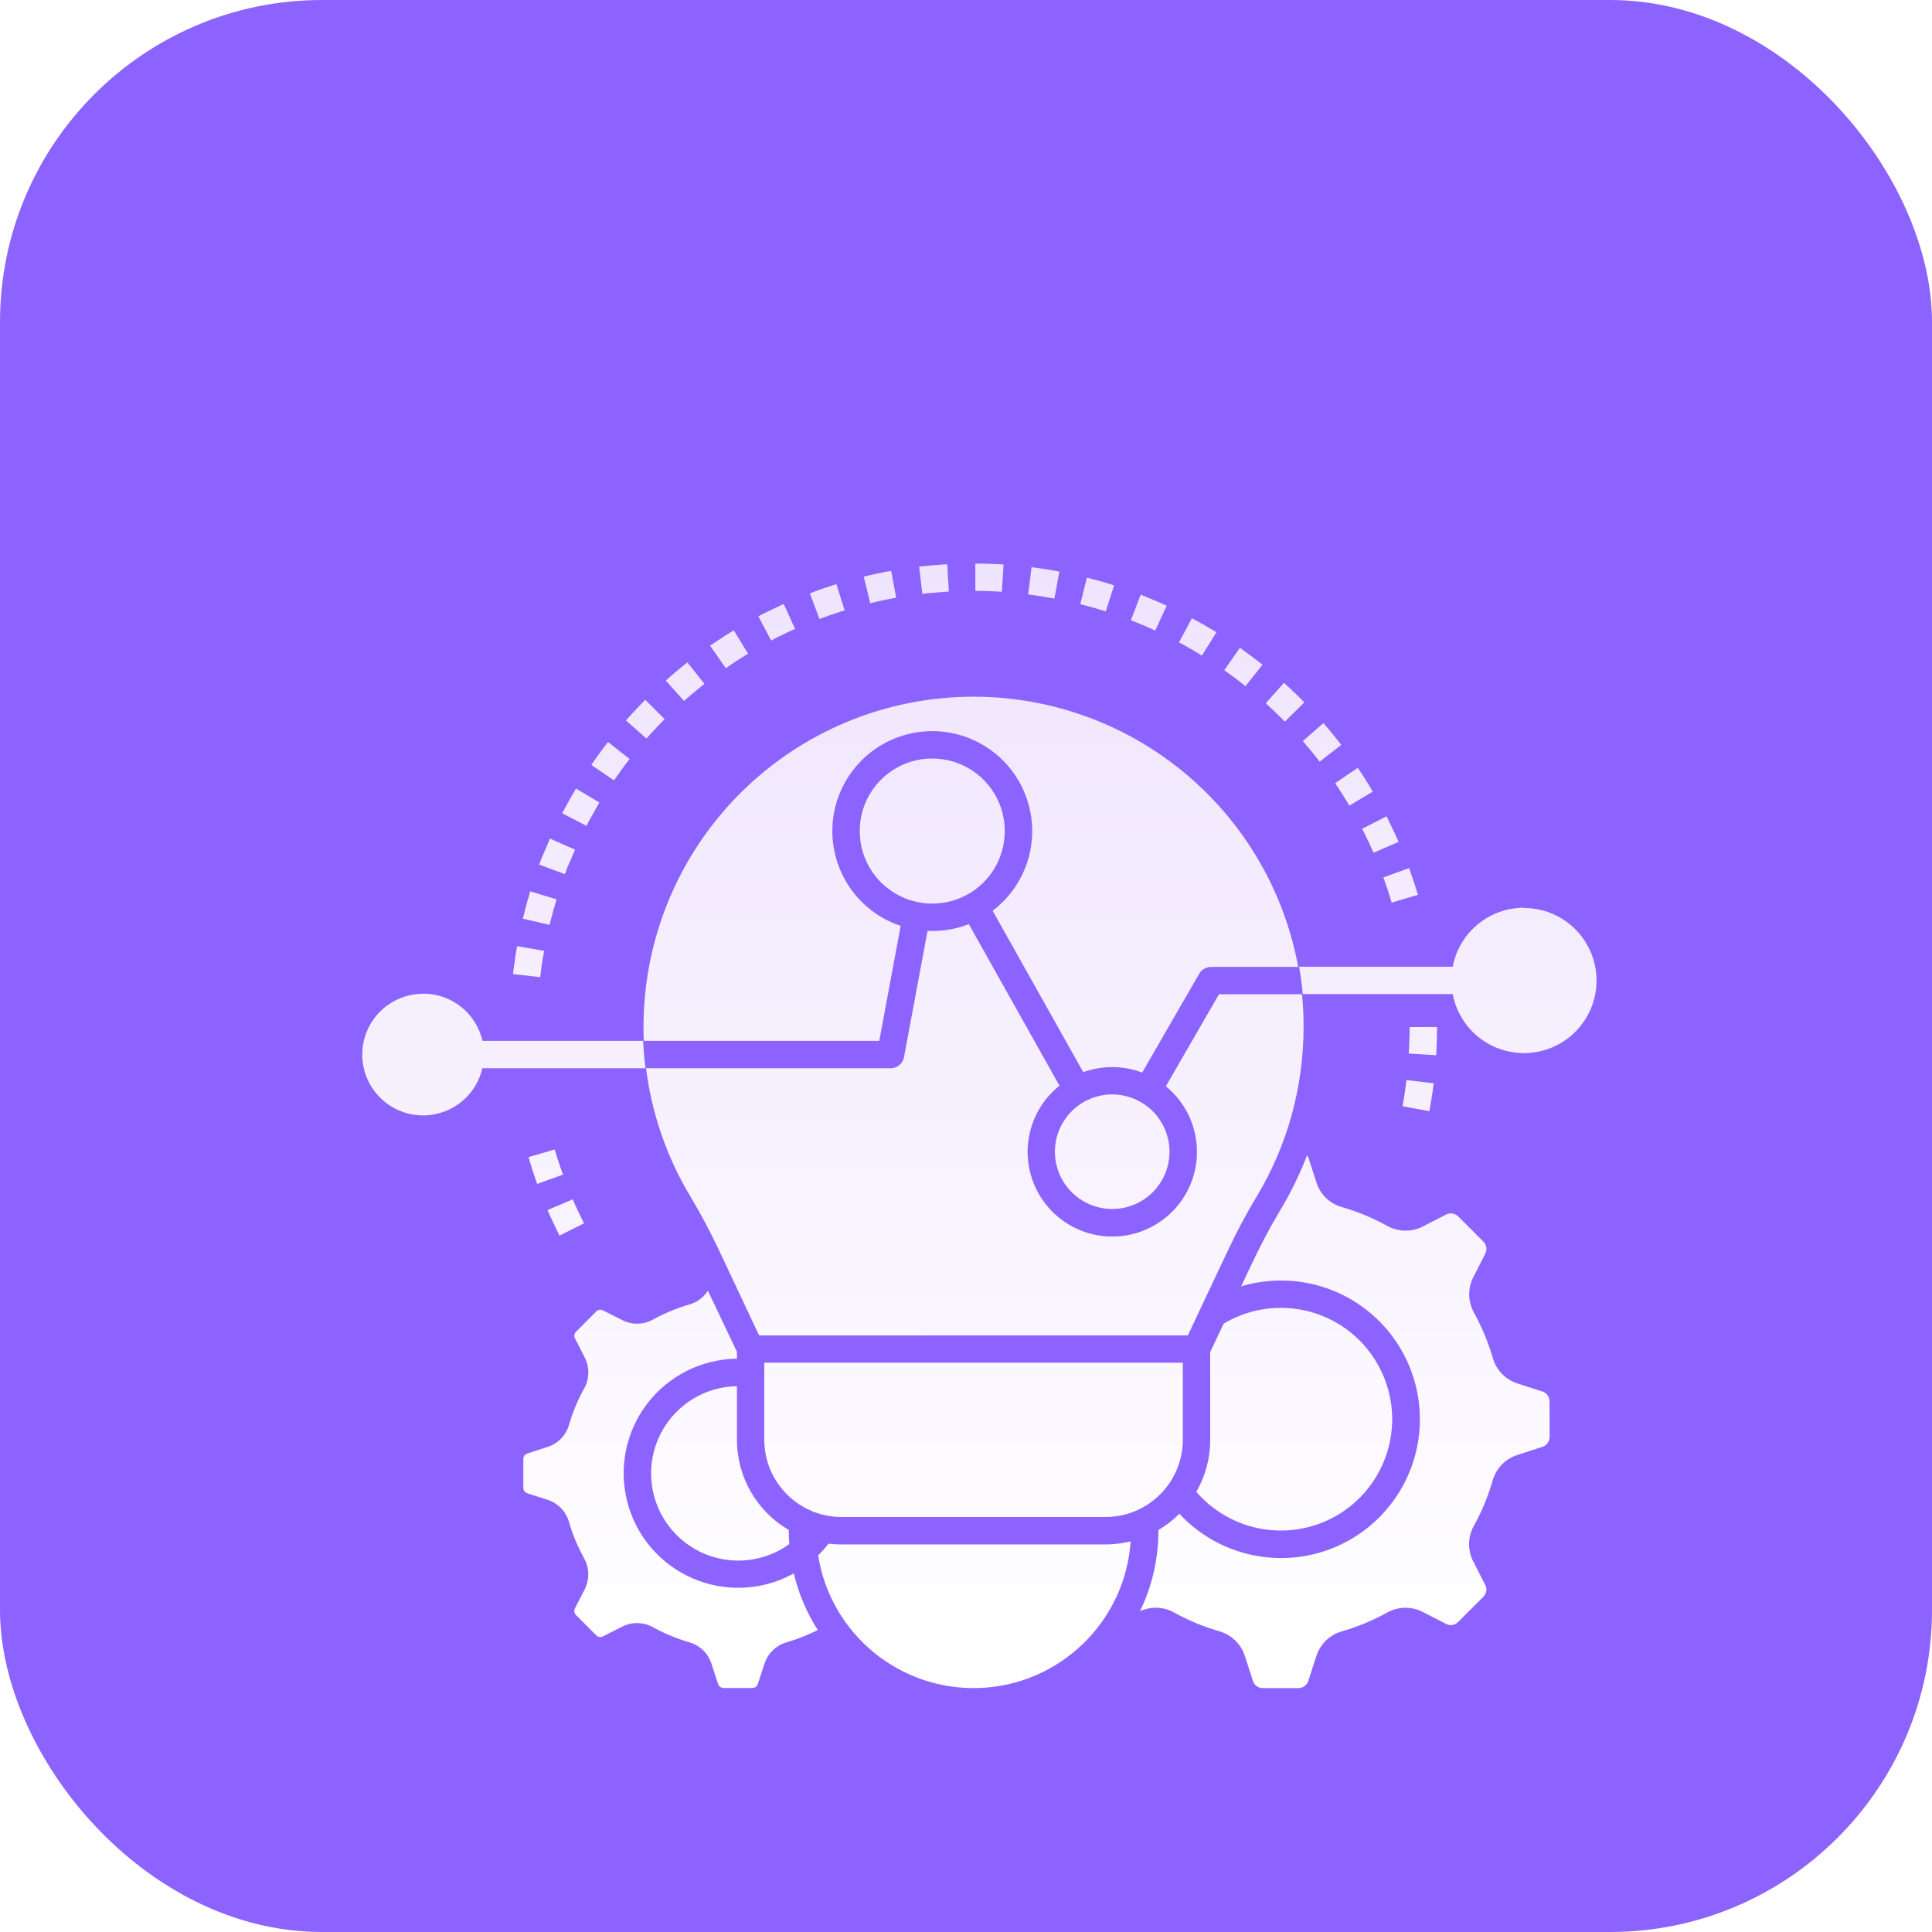
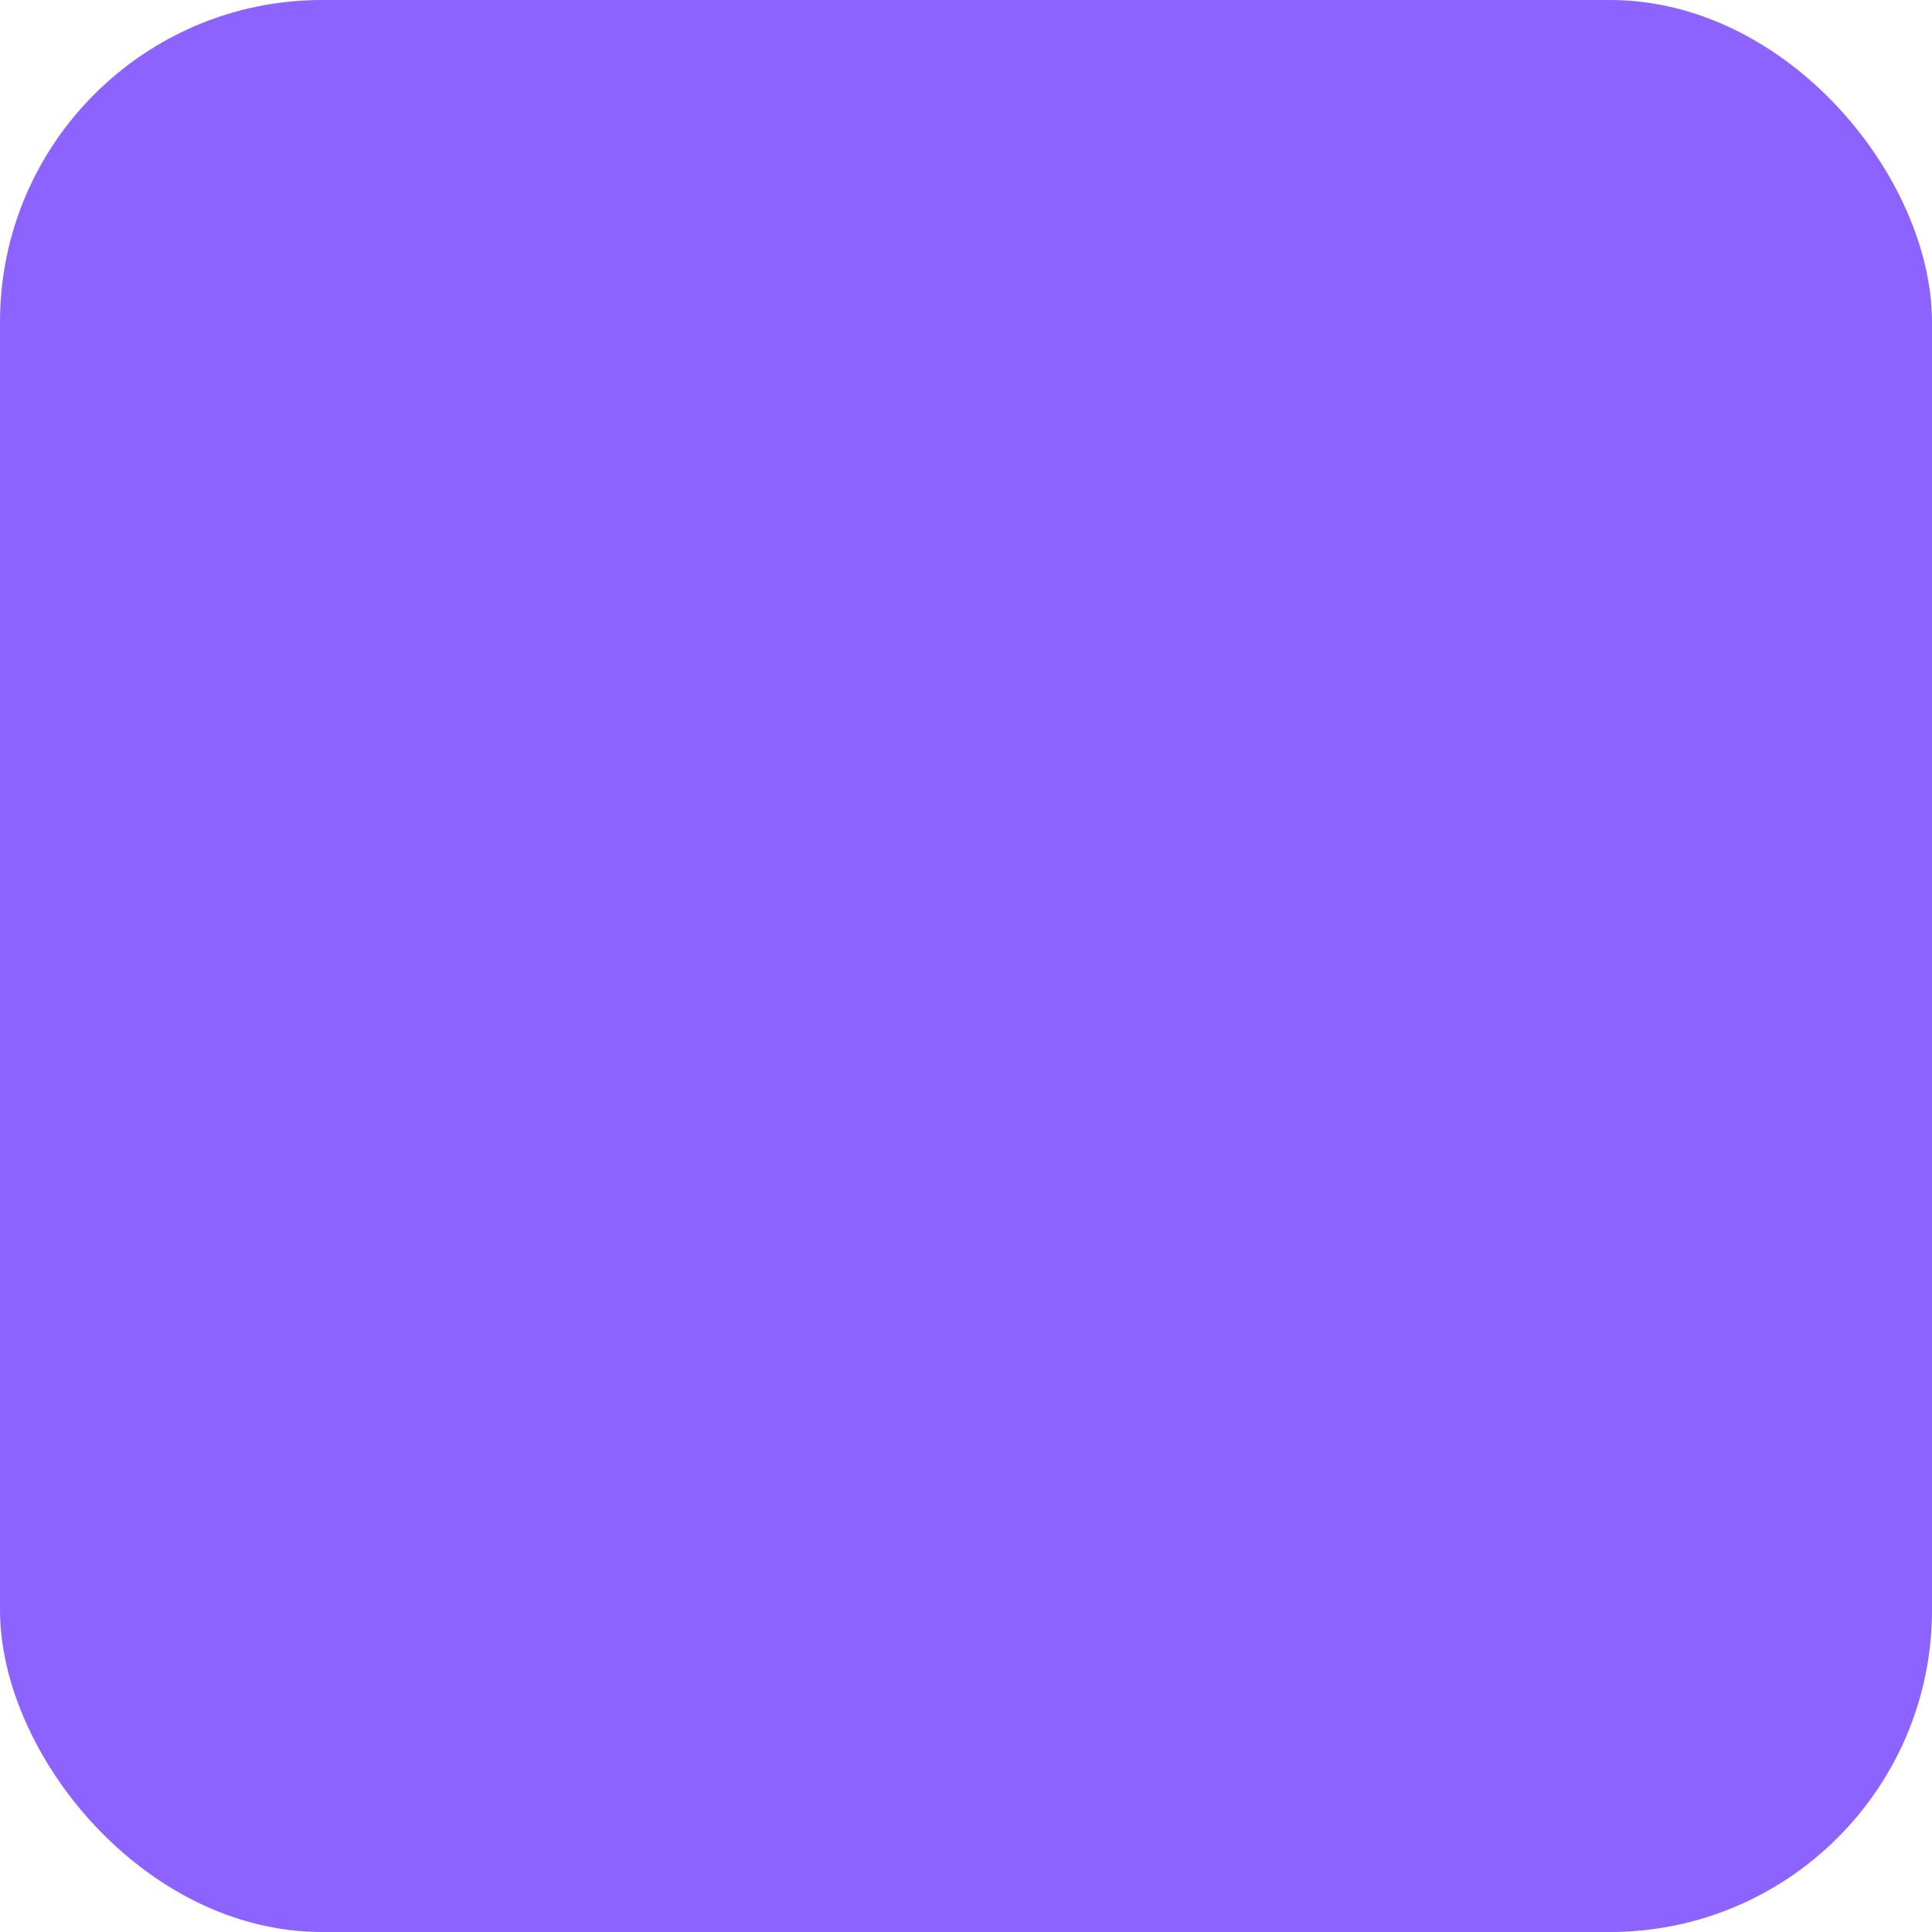
<svg xmlns="http://www.w3.org/2000/svg" width="48" height="48" viewBox="0 0 48 48" fill="none">
  <rect width="48" height="48" rx="8" fill="#8D63FF" />
  <g clip-path="url(#clip0_81_2545)">
    <g filter="url(#filter0_d_81_2545)">
-       <path d="M35.514 23.607C35.539 23.461 35.562 23.317 35.585 23.171C35.597 23.085 35.61 23.001 35.62 22.915L34.944 22.833C34.918 23.052 34.886 23.267 34.847 23.483V23.484L35.514 23.607ZM37.862 18.558H37.861C38.561 18.558 39.196 18.96 39.494 19.593C39.792 20.225 39.697 20.973 39.252 21.51C38.808 22.049 38.091 22.281 37.413 22.108C36.737 21.934 36.222 21.384 36.092 20.698C36.081 20.699 36.071 20.699 36.06 20.698H32.368C32.346 20.468 32.316 20.242 32.276 20.018H36.06H36.092C36.253 19.168 36.996 18.554 37.861 18.552L37.862 18.558ZM27.633 23.191C28.208 23.191 28.727 23.538 28.948 24.07C29.168 24.601 29.047 25.213 28.64 25.62C28.232 26.028 27.621 26.149 27.089 25.929C26.556 25.708 26.209 25.189 26.209 24.614C26.209 23.828 26.847 23.191 27.633 23.191ZM23.162 14.845C23.892 14.845 24.548 15.285 24.827 15.958C25.105 16.632 24.951 17.407 24.436 17.923C23.92 18.438 23.145 18.591 22.471 18.312C21.798 18.032 21.358 17.375 21.36 16.646C21.36 15.651 22.168 14.844 23.162 14.845ZM10.514 20.687C11.219 20.686 11.83 21.173 11.987 21.86C12 21.858 12.013 21.858 12.025 21.86H15.979C15.99 22.09 16.007 22.315 16.038 22.54H12.023H11.984C11.855 23.105 11.411 23.546 10.846 23.674C10.28 23.803 9.69 23.596 9.329 23.142C8.967 22.688 8.897 22.066 9.151 21.543C9.403 21.021 9.933 20.689 10.512 20.689L10.514 20.687ZM30.835 27.96L30.842 27.958L30.843 27.957C32.042 27.601 33.341 27.92 34.238 28.795C35.133 29.669 35.484 30.961 35.155 32.169C34.825 33.377 33.868 34.31 32.652 34.61C31.436 34.908 30.154 34.526 29.302 33.609C29.145 33.765 28.971 33.901 28.78 34.013V34.03C28.781 34.722 28.625 35.406 28.323 36.029C28.45 35.971 28.59 35.941 28.73 35.944C28.884 35.945 29.035 35.987 29.169 36.062C29.347 36.16 29.531 36.248 29.72 36.328C29.907 36.404 30.097 36.472 30.293 36.528C30.594 36.614 30.833 36.845 30.929 37.144L31.128 37.759C31.162 37.87 31.266 37.944 31.381 37.941H32.253C32.31 37.941 32.365 37.924 32.41 37.892C32.455 37.858 32.488 37.812 32.505 37.759L32.705 37.142H32.706C32.8 36.844 33.039 36.614 33.34 36.53C33.534 36.474 33.725 36.407 33.913 36.329C34.102 36.251 34.285 36.163 34.464 36.064C34.598 35.988 34.749 35.947 34.903 35.945C35.058 35.942 35.209 35.978 35.347 36.049L35.924 36.343L35.922 36.342C36.025 36.399 36.152 36.378 36.231 36.293L36.848 35.677C36.889 35.637 36.915 35.587 36.926 35.532C36.934 35.476 36.925 35.419 36.897 35.37L36.602 34.792C36.46 34.514 36.465 34.181 36.618 33.909C36.717 33.729 36.806 33.546 36.883 33.358C36.96 33.171 37.027 32.98 37.084 32.785C37.127 32.636 37.203 32.5 37.311 32.389C37.418 32.278 37.552 32.197 37.698 32.149L38.315 31.948C38.369 31.931 38.416 31.898 38.449 31.853C38.482 31.807 38.499 31.752 38.499 31.696V30.823C38.499 30.767 38.482 30.711 38.449 30.665C38.416 30.62 38.369 30.587 38.315 30.57L37.7 30.371C37.553 30.323 37.42 30.241 37.313 30.13C37.206 30.019 37.128 29.883 37.087 29.734C37.029 29.54 36.961 29.349 36.885 29.161C36.806 28.975 36.718 28.791 36.621 28.613C36.468 28.34 36.461 28.007 36.605 27.729L36.899 27.152C36.926 27.102 36.936 27.045 36.927 26.988C36.916 26.934 36.89 26.882 36.85 26.843L36.234 26.226H36.233C36.194 26.187 36.143 26.159 36.087 26.15C36.032 26.14 35.974 26.151 35.925 26.177L35.348 26.472C35.212 26.543 35.059 26.579 34.904 26.575C34.751 26.572 34.599 26.532 34.465 26.457C34.11 26.261 33.732 26.103 33.341 25.99C33.039 25.907 32.8 25.676 32.706 25.376L32.507 24.761L32.505 24.762C32.499 24.74 32.488 24.718 32.476 24.699C32.294 25.169 32.074 25.623 31.815 26.056C31.68 26.279 31.563 26.485 31.455 26.69C31.346 26.894 31.241 27.104 31.128 27.343L30.835 27.96ZM17.588 28.067C17.555 28.119 17.515 28.168 17.47 28.212C17.373 28.306 17.254 28.374 17.122 28.411C16.967 28.456 16.815 28.51 16.666 28.572C16.517 28.633 16.37 28.704 16.228 28.782C15.989 28.917 15.697 28.921 15.454 28.795L14.987 28.559H14.986C14.958 28.543 14.926 28.537 14.894 28.541C14.864 28.547 14.835 28.562 14.812 28.585L14.315 29.083C14.266 29.127 14.255 29.199 14.287 29.256L14.526 29.722H14.525C14.587 29.842 14.618 29.976 14.616 30.112C14.614 30.246 14.579 30.38 14.513 30.497C14.354 30.78 14.23 31.081 14.14 31.392C14.104 31.523 14.035 31.642 13.941 31.74C13.846 31.836 13.73 31.909 13.602 31.95L13.104 32.111H13.103C13.074 32.121 13.047 32.14 13.027 32.163C13.01 32.19 13.001 32.221 13.002 32.253V32.959C13.001 32.99 13.01 33.022 13.027 33.047C13.046 33.072 13.072 33.092 13.103 33.101L13.601 33.262H13.602C13.863 33.345 14.066 33.555 14.139 33.82C14.184 33.975 14.237 34.128 14.299 34.277C14.362 34.426 14.434 34.573 14.511 34.715C14.646 34.955 14.65 35.245 14.525 35.489L14.286 35.955C14.254 36.013 14.266 36.085 14.315 36.13L14.812 36.627C14.834 36.65 14.863 36.666 14.893 36.671C14.925 36.675 14.956 36.668 14.984 36.654L15.451 36.417C15.572 36.354 15.706 36.322 15.841 36.326C15.976 36.328 16.109 36.363 16.227 36.429C16.368 36.508 16.514 36.578 16.665 36.639C16.814 36.703 16.966 36.755 17.12 36.8C17.25 36.837 17.37 36.906 17.468 36.998C17.564 37.093 17.637 37.21 17.677 37.339L17.839 37.834C17.848 37.864 17.866 37.891 17.891 37.909C17.918 37.928 17.948 37.938 17.981 37.938H18.69C18.722 37.938 18.752 37.929 18.779 37.909C18.804 37.892 18.822 37.864 18.83 37.834L18.992 37.336H18.994C19.033 37.208 19.106 37.091 19.204 36.998C19.301 36.904 19.42 36.836 19.551 36.8C19.707 36.755 19.859 36.701 20.008 36.639C20.111 36.596 20.215 36.548 20.317 36.497C20.041 36.065 19.84 35.59 19.721 35.09C19.711 35.097 19.699 35.102 19.688 35.11H19.687C18.917 35.523 18 35.56 17.198 35.209C16.398 34.859 15.803 34.16 15.585 33.313C15.366 32.466 15.549 31.567 16.081 30.872C16.613 30.178 17.435 29.767 18.309 29.756V29.586L17.588 28.067ZM30.067 29.592V31.775V31.774C30.068 32.228 29.948 32.673 29.721 33.065C29.958 33.337 30.243 33.56 30.562 33.723C31.435 34.169 32.478 34.12 33.306 33.595C34.132 33.069 34.62 32.146 34.587 31.167C34.553 30.187 34.005 29.298 33.145 28.83C32.284 28.361 31.241 28.384 30.4 28.887L30.067 29.592ZM29.987 15.712V15.71C28.448 14.172 26.362 13.309 24.188 13.309C22.012 13.309 19.928 14.172 18.389 15.71C16.851 17.248 15.988 19.334 15.988 21.51C15.988 21.628 15.988 21.744 15.994 21.86H21.845L22.377 19.003C21.294 18.643 20.597 17.589 20.687 16.451C20.777 15.314 21.632 14.383 22.758 14.198C23.884 14.012 24.992 14.618 25.442 15.667C25.894 16.716 25.572 17.938 24.662 18.627L26.913 22.638C27.144 22.555 27.387 22.512 27.633 22.511C27.888 22.511 28.14 22.557 28.377 22.648L29.795 20.191C29.856 20.087 29.967 20.023 30.088 20.023H32.255H32.254C31.953 18.389 31.162 16.885 29.987 15.71L29.987 15.712ZM26.321 22.971L24.07 18.96C23.781 19.073 23.474 19.13 23.162 19.13H23.044L22.465 22.235C22.448 22.408 22.301 22.54 22.127 22.54H16.051C16.191 23.661 16.563 24.74 17.143 25.71C17.279 25.936 17.401 26.154 17.519 26.374C17.636 26.595 17.75 26.823 17.862 27.058L18.86 29.179L29.512 29.177L30.512 27.057C30.624 26.822 30.734 26.599 30.855 26.373C30.977 26.147 31.096 25.935 31.232 25.709V25.71C31.609 25.081 31.9 24.402 32.094 23.693C32.289 22.981 32.388 22.247 32.387 21.509C32.387 21.237 32.375 20.968 32.349 20.702H30.285L28.966 22.988C29.656 23.553 29.915 24.49 29.614 25.33C29.312 26.168 28.513 26.727 27.622 26.722C26.731 26.716 25.939 26.149 25.647 25.306C25.355 24.464 25.626 23.529 26.323 22.973L26.321 22.971ZM28.091 34.295C27.914 34.338 27.733 34.363 27.551 34.369L27.541 34.37H20.831L20.825 34.369H20.82C20.743 34.369 20.664 34.361 20.586 34.352V34.35C20.506 34.453 20.419 34.551 20.326 34.643C20.638 36.608 22.377 38.025 24.363 37.936C26.351 37.846 27.955 36.279 28.091 34.295ZM19.597 34.015L19.599 34.014C18.801 33.549 18.31 32.696 18.309 31.773V30.439C17.645 30.45 17.021 30.766 16.619 31.294C16.216 31.823 16.079 32.507 16.246 33.15C16.413 33.794 16.866 34.325 17.476 34.592C18.084 34.857 18.781 34.829 19.367 34.515C19.451 34.47 19.531 34.419 19.609 34.363C19.602 34.252 19.597 34.143 19.597 34.031L19.597 34.015ZM29.387 29.856H18.988V31.773C18.991 32.83 19.848 33.687 20.905 33.69H27.47C28.528 33.687 29.384 32.83 29.387 31.773L29.387 29.856ZM35.682 22.216C35.694 21.982 35.703 21.75 35.703 21.515L35.022 21.517C35.022 21.737 35.013 21.956 35.001 22.176L35.682 22.216ZM35.228 18.232C35.162 18.008 35.086 17.786 35.008 17.567L34.37 17.8C34.444 18.008 34.515 18.215 34.577 18.426L35.228 18.232ZM34.748 16.916C34.722 16.86 34.699 16.805 34.673 16.751C34.6 16.593 34.526 16.438 34.448 16.281L33.843 16.591C33.943 16.788 34.037 16.986 34.126 17.186L34.748 16.916ZM34.107 15.667C33.99 15.467 33.865 15.269 33.733 15.076L33.171 15.458C33.295 15.64 33.411 15.826 33.524 16.015L34.107 15.667ZM33.324 14.506C33.182 14.323 33.034 14.142 32.881 13.965L32.368 14.411C32.511 14.577 32.654 14.748 32.786 14.923L33.324 14.506ZM32.405 13.451C32.244 13.285 32.073 13.12 31.9 12.964L31.448 13.472C31.609 13.62 31.77 13.772 31.923 13.928L32.405 13.451ZM31.366 12.515C31.184 12.37 30.997 12.23 30.805 12.094L30.417 12.651C30.595 12.778 30.772 12.909 30.944 13.047L31.366 12.515ZM30.222 11.708C30.022 11.586 29.82 11.47 29.613 11.36L29.292 11.959C29.486 12.062 29.678 12.173 29.861 12.289L30.222 11.708ZM28.986 11.048C28.772 10.951 28.559 10.861 28.34 10.775L28.097 11.409C28.302 11.489 28.504 11.574 28.702 11.665L28.986 11.048ZM27.68 10.543C27.458 10.471 27.231 10.408 27.004 10.351L26.839 11.01C27.053 11.064 27.263 11.123 27.471 11.191L27.68 10.543ZM26.32 10.201C26.09 10.157 25.858 10.121 25.628 10.092L25.545 10.768C25.763 10.796 25.98 10.831 26.196 10.871L26.32 10.201ZM24.933 10.025C24.699 10.009 24.465 10.003 24.232 10V10.68C24.451 10.68 24.671 10.689 24.89 10.702L24.933 10.025ZM23.533 10.02L23.431 10.025L23.294 10.036L23.228 10.041L23.159 10.046L23.091 10.053L23.025 10.058L22.956 10.065L22.89 10.071L22.836 10.078L22.916 10.754L23.029 10.742L23.093 10.735L23.22 10.725L23.285 10.718L23.348 10.714L23.476 10.704L23.574 10.698L23.533 10.02ZM22.141 10.182L22.091 10.191L22.027 10.203L21.961 10.215L21.896 10.23L21.83 10.242L21.636 10.285L21.571 10.301L21.459 10.327L21.621 10.988L21.724 10.963L21.786 10.948L21.847 10.933L21.908 10.922L21.97 10.907L22.03 10.895L22.093 10.883L22.153 10.871L22.265 10.85L22.141 10.182ZM20.78 10.514L20.677 10.545L20.614 10.566L20.553 10.588L20.49 10.607L20.426 10.63L20.363 10.651L20.302 10.672L20.181 10.72L20.12 10.742L20.36 11.378L20.419 11.357L20.591 11.294L20.649 11.273L20.884 11.196L20.985 11.165L20.78 10.514ZM19.472 11.007L19.397 11.04L19.279 11.096L19.162 11.153L19.045 11.208L18.987 11.237L18.929 11.268L18.839 11.312L19.16 11.913L19.241 11.871C19.295 11.843 19.348 11.815 19.406 11.789C19.464 11.762 19.513 11.735 19.571 11.708L19.625 11.683C19.667 11.664 19.709 11.645 19.753 11.625L19.472 11.007ZM18.23 11.661L18.14 11.715L18.085 11.751L18.029 11.784L17.922 11.855L17.869 11.891L17.761 11.962L17.708 11.998L17.642 12.043L18.033 12.601C18.119 12.54 18.207 12.482 18.294 12.423C18.346 12.391 18.396 12.358 18.449 12.325L18.585 12.241L18.23 11.661ZM17.078 12.458L16.983 12.532L16.883 12.616L16.784 12.697L16.687 12.78L16.639 12.823C16.605 12.851 16.573 12.881 16.541 12.909L16.995 13.416C17.054 13.361 17.115 13.309 17.177 13.256C17.254 13.191 17.332 13.126 17.411 13.063L17.502 12.992L17.078 12.458ZM16.032 13.388L15.937 13.483L15.848 13.575L15.761 13.67L15.717 13.715L15.673 13.764L15.631 13.812L15.552 13.899L16.061 14.348L16.217 14.176C16.314 14.073 16.411 13.967 16.513 13.867L16.032 13.388ZM15.106 14.436L15.016 14.552L14.939 14.655L14.901 14.708L14.826 14.811L14.751 14.918L14.691 15.004L15.254 15.388C15.378 15.207 15.507 15.029 15.643 14.857L15.106 14.436ZM14.312 15.591L14.261 15.676L14.229 15.733L14.164 15.845L14.133 15.902L14.101 15.957L14.039 16.072L14.007 16.13L13.966 16.205L14.571 16.517L14.607 16.448C14.634 16.394 14.665 16.341 14.694 16.287C14.723 16.233 14.753 16.18 14.784 16.128L14.844 16.02L14.892 15.94L14.312 15.591ZM13.665 16.834C13.639 16.892 13.615 16.95 13.59 17.008L13.539 17.128L13.513 17.188L13.488 17.248L13.463 17.308L13.438 17.369L13.396 17.481L14.034 17.717C14.055 17.663 14.073 17.61 14.094 17.556L14.117 17.501L14.168 17.39L14.216 17.276C14.238 17.221 14.263 17.165 14.287 17.11L13.665 16.834ZM13.174 18.146L13.145 18.241L13.128 18.305L13.108 18.368L13.091 18.431L13.074 18.496L13.057 18.559L13.041 18.624L13.025 18.688L13.008 18.752L12.991 18.823L13.653 18.978C13.664 18.937 13.674 18.895 13.685 18.854L13.701 18.794L13.748 18.614L13.784 18.495C13.799 18.445 13.812 18.396 13.828 18.344L13.174 18.146ZM12.847 19.507L12.831 19.6L12.82 19.665L12.81 19.732L12.799 19.798L12.791 19.864L12.781 19.93L12.77 19.998L12.761 20.067L12.754 20.133L12.746 20.201L13.422 20.277L13.429 20.214L13.453 20.024L13.471 19.897L13.482 19.837L13.503 19.713L13.519 19.623L12.847 19.507ZM13.132 24.748C13.162 24.855 13.195 24.962 13.229 25.068C13.265 25.185 13.306 25.299 13.347 25.414L13.987 25.183C13.961 25.115 13.936 25.043 13.913 24.973C13.866 24.837 13.822 24.696 13.781 24.559L13.132 24.748ZM13.604 26.064C13.649 26.175 13.702 26.284 13.754 26.394C13.801 26.496 13.85 26.597 13.9 26.699L14.509 26.393C14.41 26.196 14.316 25.998 14.23 25.797L13.604 26.064Z" fill="url(#paint0_linear_81_2545)" />
-     </g>
+       </g>
  </g>
  <defs>
    <filter id="filter0_d_81_2545" x="1" y="6" width="46.666" height="43.941" filterUnits="userSpaceOnUse" color-interpolation-filters="sRGB">
      <feFlood flood-opacity="0" result="BackgroundImageFix" />
      <feColorMatrix in="SourceAlpha" type="matrix" values="0 0 0 0 0 0 0 0 0 0 0 0 0 0 0 0 0 0 127 0" result="hardAlpha" />
      <feOffset dy="4" />
      <feGaussianBlur stdDeviation="4" />
      <feComposite in2="hardAlpha" operator="out" />
      <feColorMatrix type="matrix" values="0 0 0 0 0.679 0 0 0 0 0.593 0 0 0 0 0.887 0 0 0 0.6 0" />
      <feBlend mode="normal" in2="BackgroundImageFix" result="effect1_dropShadow_81_2545" />
      <feBlend mode="normal" in="SourceGraphic" in2="effect1_dropShadow_81_2545" result="shape" />
    </filter>
    <linearGradient id="paint0_linear_81_2545" x1="24.333" y1="37.941" x2="24.333" y2="10" gradientUnits="userSpaceOnUse">
      <stop stop-color="white" />
      <stop offset="1" stop-color="#EFE4FE" />
    </linearGradient>
    <clipPath id="clip0_81_2545">
-       <rect width="48" height="48" fill="white" transform="translate(48 48) rotate(-180)" />
-     </clipPath>
+       </clipPath>
  </defs>
</svg>